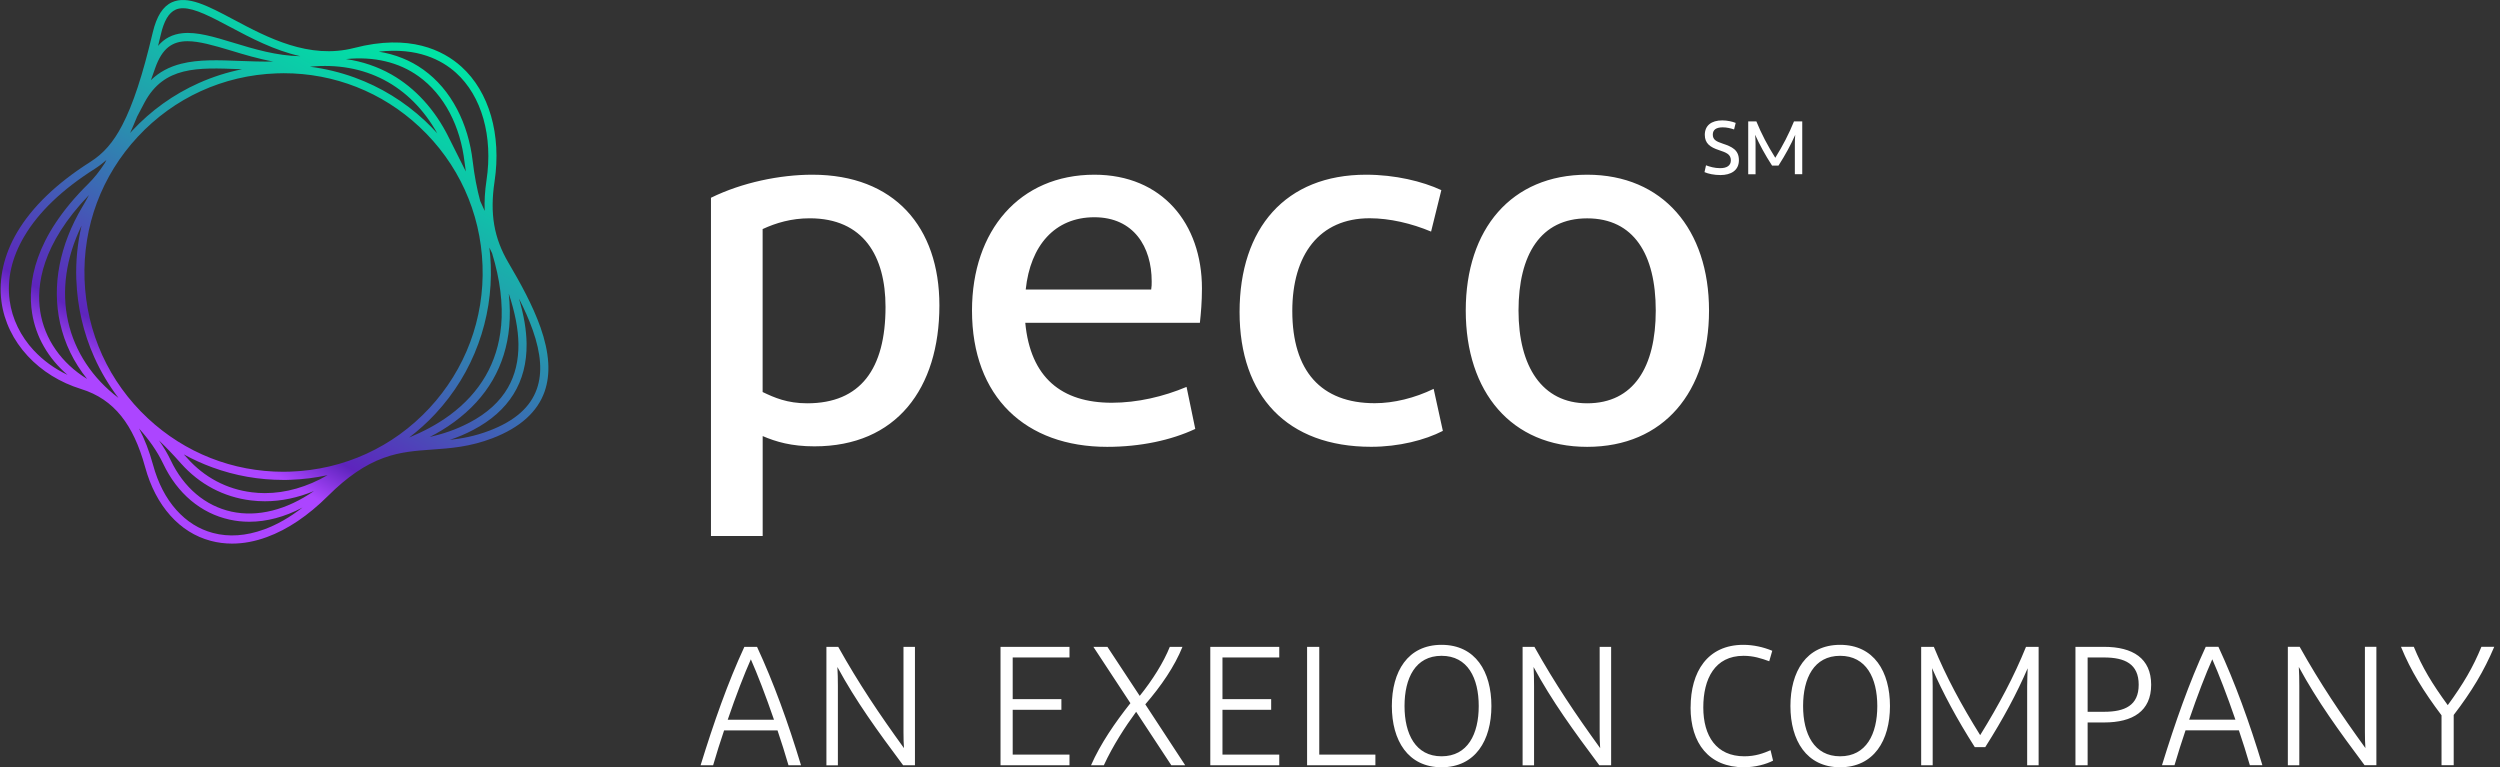
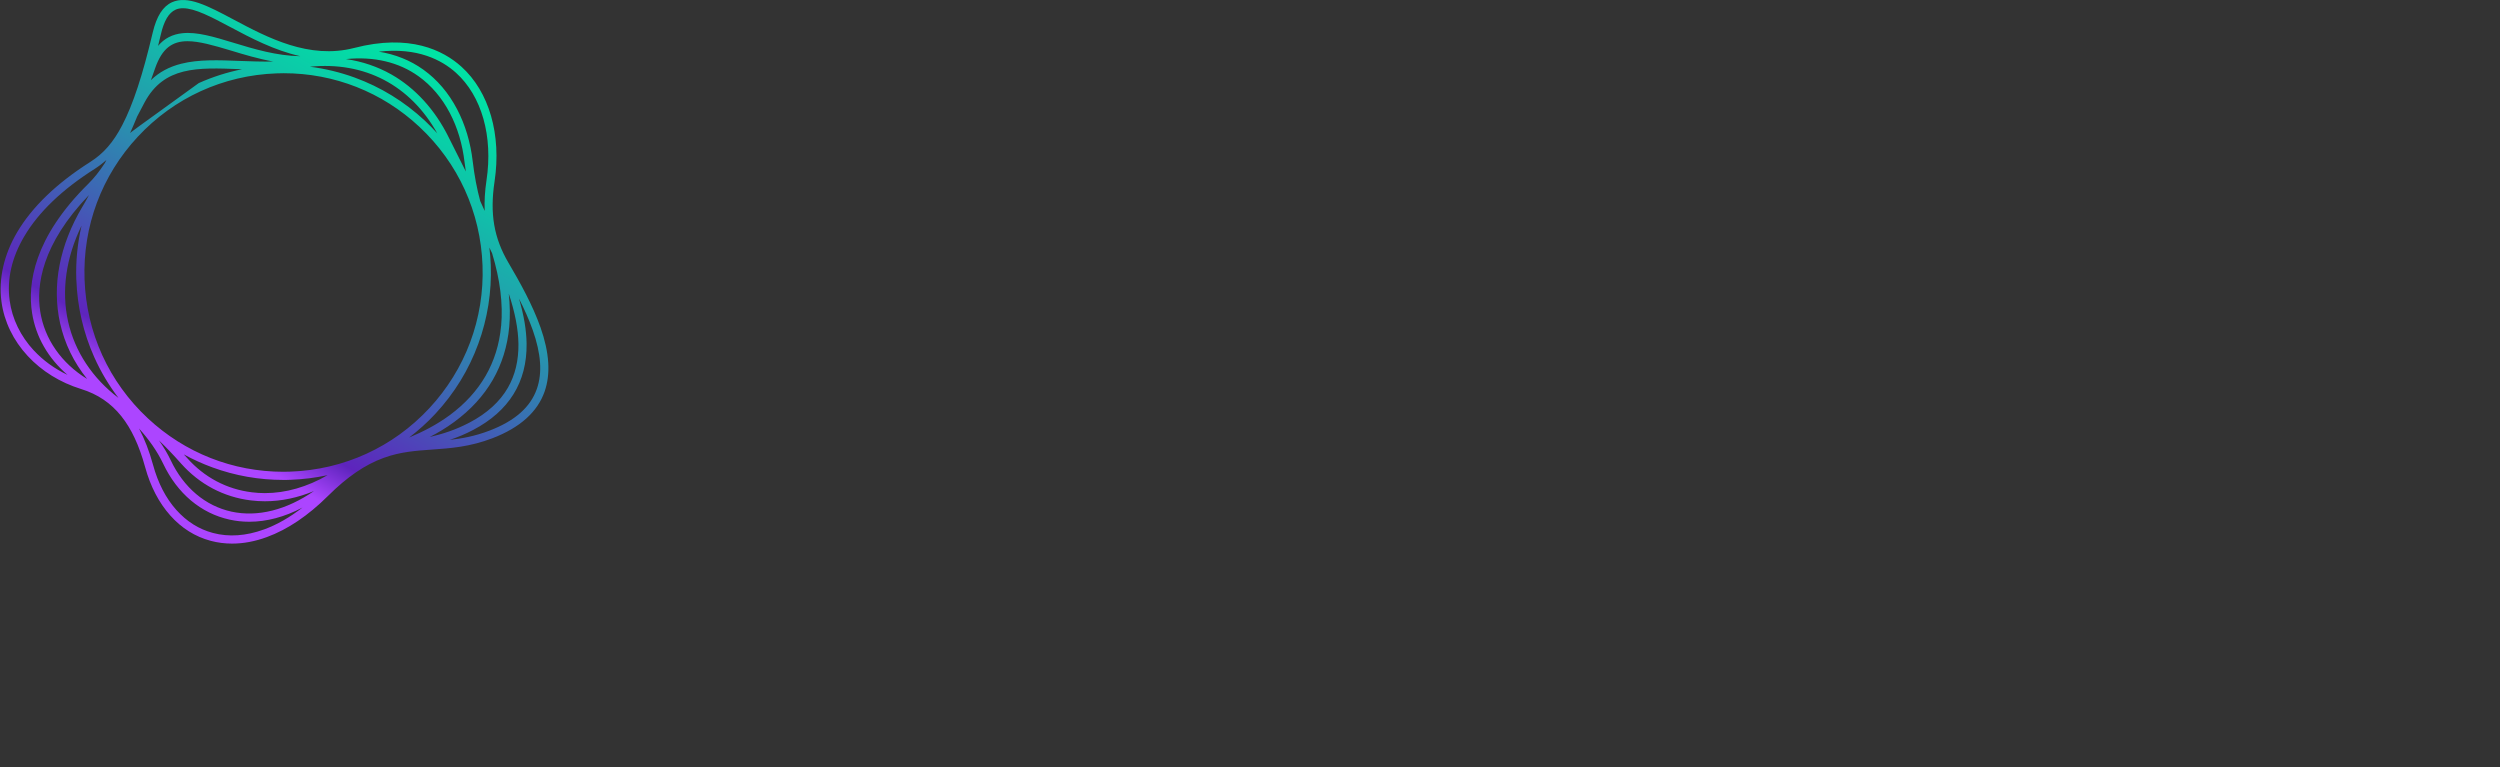
<svg xmlns="http://www.w3.org/2000/svg" width="391" height="120" viewBox="0 0 391 120" fill="none">
  <rect x="0" y="0" width="391" height="120" fill="#333333" stroke="none" />
-   <path d="M121.604 114.237H113.248C112.642 116.032 112.06 117.858 111.533 119.685H109.574C111.635 113.016 113.83 106.749 116.419 101.167H118.401C120.99 106.749 123.24 112.938 125.278 119.685H123.319C122.792 117.858 122.209 116.032 121.604 114.237ZM113.807 112.568H121.053C119.755 108.788 118.433 105.371 117.434 103.12C116.427 105.371 115.105 108.781 113.814 112.568H113.807ZM129.251 119.685V101.167H131.1C134.326 106.93 137.497 111.639 141.383 117.008C141.328 116.323 141.305 115.473 141.305 114.497V101.167H143.098V119.685H141.249C137.205 114.26 133.877 109.686 130.966 104.316C131.021 105.214 131.045 106.253 131.045 107.285V119.693H129.243L129.251 119.685ZM167.268 119.685H156.482V101.167H167.268V102.828H158.386V109.34H166.002V111.009H158.386V118.024H167.268V119.693V119.685ZM177.693 111.324C176.002 113.623 174.043 116.638 172.642 119.685H170.636C172.115 116.323 174.389 113.016 176.796 109.977L171.006 101.167H173.201L178.252 108.836C180.258 106.348 181.981 103.6 182.957 101.167H184.939C183.696 104.238 181.635 107.253 179.125 110.158L185.364 119.685H183.193L177.693 111.324V111.324ZM200.077 119.685H189.29V101.167H200.077V102.828H191.194V109.34H198.81V111.009H191.194V118.024H200.077V119.693V119.685ZM204.428 101.167H206.332V118.016H215.112V119.685H204.428V101.167V101.167ZM225.459 120C220.195 120 217.685 115.796 217.685 110.426C217.685 105.057 220.14 100.852 225.459 100.852C230.777 100.852 233.256 105.057 233.256 110.426C233.256 115.796 230.746 120 225.459 120ZM225.459 118.284C229.558 118.284 231.273 114.796 231.273 110.426C231.273 106.056 229.558 102.569 225.459 102.569C221.359 102.569 219.668 106.064 219.668 110.426C219.668 114.788 221.383 118.284 225.459 118.284ZM238.134 119.685V101.167H239.983C243.208 106.93 246.379 111.639 250.266 117.008C250.211 116.323 250.187 115.473 250.187 114.497V101.167H251.981V119.685H250.132C246.088 114.26 242.752 109.686 239.849 104.316C239.904 105.214 239.927 106.253 239.927 107.285V119.693H238.126L238.134 119.685ZM264.412 110.639C264.412 105.057 267.056 100.852 272.657 100.852C274.215 100.852 275.781 101.199 277.181 101.781L276.709 103.419C275.466 102.97 274.247 102.569 272.689 102.569C268.196 102.569 266.395 106.167 266.395 110.639C266.395 115.111 268.432 118.284 272.815 118.284C274.561 118.284 275.828 117.803 276.914 117.331L277.307 118.968C276.222 119.52 274.562 120 272.76 120C267.284 120 264.404 116.268 264.404 110.639H264.412ZM287.795 120C282.532 120 280.022 115.796 280.022 110.426C280.022 105.057 282.484 100.852 287.795 100.852C293.106 100.852 295.592 105.057 295.592 110.426C295.592 115.796 293.082 120 287.795 120ZM287.795 118.284C291.894 118.284 293.609 114.796 293.609 110.426C293.609 106.056 291.886 102.569 287.795 102.569C283.704 102.569 282.004 106.064 282.004 110.426C282.004 114.788 283.72 118.284 287.795 118.284ZM318.841 101.167V119.685H317.048V107.356C317.048 106.3 317.103 105.348 317.126 104.521C315.435 108.434 313.318 112.402 310.494 116.851H308.857C306.025 112.41 303.885 108.387 302.17 104.498C302.248 105.316 302.272 106.3 302.272 107.356V119.685H300.47V101.167H302.453C304.357 105.82 306.764 110.269 309.699 114.977C312.61 110.269 314.986 105.82 316.867 101.167H318.849H318.841ZM324.601 101.167H329.093C333.562 101.167 336.442 102.962 336.442 107.096C336.442 111.229 333.562 112.993 329.093 112.993H326.505V119.685H324.601V101.167ZM329.07 102.828H326.505V111.324H329.07C332.319 111.324 334.491 110.347 334.491 107.088C334.491 103.828 332.319 102.828 329.07 102.828ZM350.171 114.229H341.815C341.21 116.024 340.627 117.85 340.092 119.677H338.133C340.195 113.008 342.39 106.741 344.978 101.159H346.961C349.549 106.741 351.8 112.93 353.837 119.677H351.878C351.351 117.85 350.769 116.024 350.163 114.229H350.171ZM342.374 112.56H349.62C348.322 108.781 347 105.364 346.001 103.112C344.994 105.364 343.672 108.773 342.382 112.56H342.374ZM357.819 119.677V101.159H359.667C362.893 106.922 366.064 111.631 369.951 117C369.896 116.315 369.872 115.465 369.872 114.489V101.159H371.666V119.677H369.817C365.773 114.252 362.445 109.678 359.534 104.309C359.589 105.206 359.612 106.245 359.612 107.277V119.685H357.811L357.819 119.677ZM381.855 111.875C379.054 108.143 377.071 104.97 375.513 101.159H377.52C378.841 104.387 380.376 106.922 382.83 110.284C385.261 106.954 386.772 104.387 388.094 101.159H390.1C388.487 104.97 386.56 108.166 383.759 111.82V119.677H381.855V111.875ZM127.371 69.808C123.767 69.808 121.36 69.092 119.283 68.202V83.83H111.195V30.93C116.08 28.529 122.005 27.324 127.056 27.324C139.873 27.324 146.922 35.497 146.922 47.763C146.922 60.746 140.195 69.808 127.379 69.808H127.371ZM126.246 63.077C134.578 63.077 138.496 57.707 138.496 48.007C138.496 40.071 135.05 34.142 126.639 34.142C123.759 34.142 121.352 34.867 119.275 35.827V61.313C121.116 62.195 123.122 63.077 126.246 63.077ZM186.938 67.084C183.177 68.848 178.37 69.887 173.161 69.887C160.423 69.887 152.021 62.116 152.021 48.566C152.021 36.064 159.471 27.324 171.163 27.324C181.737 27.324 187.984 34.938 187.984 45.118C187.984 47.204 187.827 48.968 187.662 50.487H160.353C161.155 59.061 166.041 62.99 173.885 62.99C177.89 62.99 181.973 62.029 185.577 60.51L186.938 67.076V67.084ZM160.423 45.283H180.046C180.124 44.803 180.124 44.48 180.124 44C180.124 38.63 177.323 33.977 171.155 33.977C164.987 33.977 161.147 38.386 160.423 45.275V45.283ZM225.427 29.733L223.822 36.221C220.777 34.938 217.331 34.135 214.208 34.135C206.356 34.135 202.115 39.827 202.115 48.637C202.115 58.014 206.599 63.061 215.01 63.061C217.976 63.061 221.257 62.258 224.223 60.817L225.663 67.391C222.862 68.832 218.779 69.879 214.452 69.879C201.32 69.879 193.869 61.943 193.869 48.802C193.869 35.662 201.076 27.324 213.649 27.324C218.212 27.324 222.461 28.364 225.419 29.733H225.427ZM248.228 69.887C236.371 69.887 229.243 61.313 229.243 48.566C229.243 35.819 236.371 27.324 248.228 27.324C260.085 27.324 267.292 35.898 267.292 48.566C267.292 61.234 260.242 69.887 248.228 69.887ZM248.228 63.077C255.514 63.077 258.96 57.384 258.96 48.574C258.96 39.764 255.514 34.15 248.228 34.15C240.942 34.15 237.496 39.843 237.496 48.574C237.496 57.306 241.178 63.077 248.228 63.077ZM266.812 25.852C267.37 26.065 268.149 26.301 269.023 26.301C270.085 26.301 270.706 25.899 270.706 25.073C270.706 24.136 269.998 23.86 268.834 23.474C267.465 23.026 266.631 22.427 266.631 21.089C266.631 19.64 267.646 18.829 269.369 18.829C270.124 18.829 270.942 19.01 271.462 19.223L271.21 20.246C270.651 20.057 270.053 19.916 269.44 19.916C268.393 19.916 267.882 20.309 267.882 21.049C267.882 21.852 268.409 22.12 269.44 22.466C270.856 22.939 271.965 23.435 271.965 25.057C271.965 26.679 270.691 27.379 269.078 27.379C268.086 27.379 267.174 27.183 266.584 26.923L266.82 25.852H266.812ZM281.871 18.979V27.246H280.714V22.459C280.714 21.963 280.738 21.506 280.777 21.081C280.1 22.616 279.251 24.191 278.157 25.899H277.15C276.041 24.191 275.191 22.608 274.499 21.073C274.546 21.49 274.569 21.955 274.569 22.466V27.253H273.421V18.987H274.695C275.498 20.955 276.442 22.742 277.654 24.679C278.857 22.742 279.778 20.955 280.58 18.987H281.863L281.871 18.979Z" fill="white" />
-   <path d="M84.531 51.196C83.303 47.708 81.313 44.134 79.527 41.103C77.245 37.221 76.592 33.426 77.347 28.395C78.449 21.065 76.513 14.349 72.162 10.428C69.306 7.854 64.074 5.248 55.396 7.5C48.331 9.326 41.808 5.862 36.568 3.075C32.54 0.933 29.354 -0.759 26.899 0.351C25.475 0.996 24.491 2.54 23.893 5.067C22.32 11.743 20.801 16.357 19.11 19.593C17.701 22.286 16.199 24.01 14.098 25.34C8.874 28.655 5.034 32.347 2.69 36.308C0.605 39.843 -0.245 43.59 0.227 47.157C0.644 50.283 2.068 53.235 4.334 55.676C6.537 58.054 9.425 59.833 12.682 60.841C15.262 61.636 17.324 63.029 18.976 65.092C20.55 67.061 21.769 69.667 22.698 73.052C23.524 76.075 24.845 78.611 26.623 80.61C28.394 82.602 30.526 83.941 32.957 84.586C34.043 84.878 35.16 85.019 36.309 85.019C38.063 85.019 39.889 84.681 41.745 83.996C44.979 82.815 48.189 80.65 51.297 77.563C54.318 74.564 57.096 72.666 60.03 71.603C62.627 70.659 65.034 70.493 67.575 70.312C70.471 70.108 73.468 69.895 77.017 68.541C81.313 66.895 84.058 64.439 85.176 61.242C86.143 58.471 85.931 55.188 84.531 51.188V51.196ZM78.37 50.991C77.843 56.715 75.121 61.415 70.29 64.966C68.165 66.517 66.096 67.541 63.988 68.43C65.443 67.32 66.812 66.092 68.079 64.73C71.061 61.526 73.327 57.833 74.814 53.747C76.254 49.803 76.907 45.669 76.757 41.457C76.726 40.536 76.647 39.622 76.537 38.717C76.686 39.016 76.82 39.3 76.962 39.599C78.213 43.709 78.693 47.527 78.378 50.991H78.37ZM45.451 73.761C45.074 73.776 44.696 73.784 44.318 73.784C36.419 73.784 28.929 70.84 23.122 65.423C17.033 59.746 13.524 52.046 13.225 43.724C12.926 35.402 15.892 27.466 21.557 21.38C27.229 15.286 34.924 11.775 43.24 11.476C43.618 11.46 43.996 11.452 44.373 11.452C52.273 11.452 59.763 14.397 65.569 19.813C71.659 25.49 75.168 33.19 75.467 41.512C75.766 49.834 72.8 57.77 67.135 63.856C61.462 69.95 53.767 73.461 45.451 73.761ZM66.442 18.869C63.24 15.885 59.55 13.617 55.467 12.129C53.193 11.302 50.849 10.736 48.472 10.436C57.025 9.578 64.169 13.318 68.386 20.853C67.764 20.168 67.127 19.506 66.442 18.869V18.869ZM31.085 12.995C27.119 14.767 23.602 17.294 20.62 20.498C20.526 20.601 20.439 20.711 20.345 20.813C20.707 20.01 21.069 19.152 21.447 18.231C21.824 17.506 22.21 16.774 22.619 16.003C25.664 10.35 30.88 10.555 37.481 10.814C37.599 10.814 37.725 10.822 37.843 10.83C35.522 11.302 33.264 12.019 31.085 12.995ZM11.942 43.764C12.092 47.976 13.036 52.054 14.751 55.881C15.766 58.148 17.033 60.274 18.527 62.234C14.476 59.172 11.698 54.983 10.652 50.283C9.582 45.472 10.313 40.331 12.753 35.292C12.115 38.056 11.832 40.89 11.934 43.764H11.942ZM33.217 73.099C36.789 74.406 40.518 75.06 44.318 75.06C44.712 75.06 45.105 75.06 45.49 75.036C47.442 74.965 49.361 74.721 51.242 74.312C48.055 76.154 44.712 77.123 41.431 77.123C40.746 77.123 40.07 77.083 39.401 76.996C35.459 76.516 31.958 74.658 29.275 71.643C29.102 71.446 28.929 71.257 28.748 71.068C30.18 71.855 31.667 72.532 33.217 73.099V73.099ZM72.013 25.143C71.407 23.955 70.785 22.719 70.18 21.49C68.055 17.184 64.955 13.775 61.218 11.649C59.023 10.405 56.647 9.61 54.114 9.24C58.48 8.799 62.375 9.712 65.475 11.94C67.465 13.373 69.11 15.302 70.353 17.672C71.556 19.963 72.328 22.561 72.658 25.388C72.713 25.876 72.784 26.348 72.855 26.82C72.571 26.262 72.288 25.703 72.013 25.143ZM37.52 9.531C34.208 9.397 31.085 9.279 28.362 9.964C26.45 10.444 24.885 11.287 23.602 12.539C23.823 11.932 24.035 11.318 24.263 10.673C25.357 7.539 26.954 6.445 29.33 6.445C31.124 6.445 33.358 7.075 36.151 7.917C38.15 8.523 40.369 9.2 42.745 9.625C40.974 9.657 39.236 9.594 37.528 9.531H37.52ZM12.918 32.277C9.306 38.347 8.087 44.669 9.401 50.558C10.109 53.739 11.557 56.699 13.626 59.266C9.613 56.81 6.97 53.038 6.293 48.724C5.656 44.63 6.521 38.19 13.925 30.497C13.595 31.111 13.264 31.71 12.926 32.277H12.918ZM28.315 72.493C31.21 75.745 34.987 77.745 39.243 78.264C39.967 78.351 40.699 78.398 41.439 78.398C43.996 78.398 46.576 77.847 49.102 76.8C44.798 79.768 40.29 80.909 36.206 80.02C32.107 79.122 28.732 76.264 26.694 71.973C26.206 70.942 25.585 69.903 24.861 68.879C25.994 69.966 27.143 71.17 28.323 72.501L28.315 72.493ZM67.166 68.368C68.449 67.714 69.731 66.958 71.045 65.99C76.191 62.218 79.086 57.211 79.645 51.102C79.794 49.448 79.763 47.716 79.574 45.929C80.542 48.842 81.053 51.456 81.084 53.786C81.116 56.377 80.565 58.676 79.44 60.628C78.181 62.825 76.159 64.659 73.429 66.092C71.203 67.265 69.188 67.879 67.166 68.36V68.368ZM71.313 11.381C75.341 15.011 77.127 21.301 76.088 28.206C75.829 29.923 75.742 31.489 75.805 32.985C75.577 32.466 75.349 31.954 75.105 31.442C74.586 29.513 74.2 27.482 73.933 25.238C73.586 22.254 72.76 19.506 71.486 17.073C70.148 14.523 68.378 12.444 66.222 10.901C64.177 9.429 61.816 8.492 59.236 8.082C65.278 7.382 69.094 9.381 71.313 11.381V11.381ZM27.442 1.516C27.796 1.359 28.189 1.288 28.614 1.288C30.487 1.288 33.075 2.666 35.978 4.209C39.212 5.933 42.926 7.893 46.985 8.791C43.24 8.728 39.723 7.665 36.521 6.689C33.461 5.76 30.825 4.957 28.543 5.193C26.962 5.358 25.711 6.004 24.72 7.177C24.869 6.586 25.011 5.988 25.16 5.366C25.656 3.248 26.403 1.988 27.45 1.524L27.442 1.516ZM5.286 54.81C3.201 52.558 1.895 49.858 1.51 46.992C1.061 43.669 1.832 40.292 3.799 36.961C6.034 33.174 9.731 29.631 14.79 26.427C15.451 26.002 16.065 25.537 16.639 25.018C16.561 25.175 16.49 25.325 16.411 25.482C15.561 26.797 14.704 27.868 13.775 28.781C5.255 37.205 4.31 44.378 5.011 48.913C5.593 52.684 7.56 56.069 10.557 58.628C8.543 57.676 6.742 56.377 5.278 54.794L5.286 54.81ZM41.305 82.799C38.48 83.831 35.782 84.019 33.288 83.35C31.108 82.768 29.188 81.555 27.583 79.76C25.939 77.918 24.712 75.548 23.941 72.721C23.343 70.54 22.611 68.651 21.738 67.013C23.24 68.674 24.578 70.54 25.522 72.525C27.733 77.186 31.423 80.287 35.923 81.272C36.922 81.492 37.945 81.602 38.984 81.602C41.714 81.602 44.531 80.847 47.308 79.382C45.325 80.917 43.319 82.067 41.313 82.799H41.305ZM83.964 60.825C82.957 63.691 80.534 65.824 76.553 67.352C74.302 68.21 72.272 68.588 70.329 68.8C71.517 68.407 72.737 67.911 74.019 67.234C79.621 64.289 82.43 59.762 82.359 53.771C82.335 51.629 81.934 49.283 81.171 46.708C81.997 48.33 82.745 49.991 83.319 51.621C84.625 55.329 84.837 58.337 83.964 60.825V60.825Z" fill="url(#paint0_linear_1_196)" />
+   <path d="M84.531 51.196C83.303 47.708 81.313 44.134 79.527 41.103C77.245 37.221 76.592 33.426 77.347 28.395C78.449 21.065 76.513 14.349 72.162 10.428C69.306 7.854 64.074 5.248 55.396 7.5C48.331 9.326 41.808 5.862 36.568 3.075C32.54 0.933 29.354 -0.759 26.899 0.351C25.475 0.996 24.491 2.54 23.893 5.067C22.32 11.743 20.801 16.357 19.11 19.593C17.701 22.286 16.199 24.01 14.098 25.34C8.874 28.655 5.034 32.347 2.69 36.308C0.605 39.843 -0.245 43.59 0.227 47.157C0.644 50.283 2.068 53.235 4.334 55.676C6.537 58.054 9.425 59.833 12.682 60.841C15.262 61.636 17.324 63.029 18.976 65.092C20.55 67.061 21.769 69.667 22.698 73.052C23.524 76.075 24.845 78.611 26.623 80.61C28.394 82.602 30.526 83.941 32.957 84.586C34.043 84.878 35.16 85.019 36.309 85.019C38.063 85.019 39.889 84.681 41.745 83.996C44.979 82.815 48.189 80.65 51.297 77.563C54.318 74.564 57.096 72.666 60.03 71.603C62.627 70.659 65.034 70.493 67.575 70.312C70.471 70.108 73.468 69.895 77.017 68.541C81.313 66.895 84.058 64.439 85.176 61.242C86.143 58.471 85.931 55.188 84.531 51.188V51.196ZM78.37 50.991C77.843 56.715 75.121 61.415 70.29 64.966C68.165 66.517 66.096 67.541 63.988 68.43C65.443 67.32 66.812 66.092 68.079 64.73C71.061 61.526 73.327 57.833 74.814 53.747C76.254 49.803 76.907 45.669 76.757 41.457C76.726 40.536 76.647 39.622 76.537 38.717C76.686 39.016 76.82 39.3 76.962 39.599C78.213 43.709 78.693 47.527 78.378 50.991H78.37ZM45.451 73.761C45.074 73.776 44.696 73.784 44.318 73.784C36.419 73.784 28.929 70.84 23.122 65.423C17.033 59.746 13.524 52.046 13.225 43.724C12.926 35.402 15.892 27.466 21.557 21.38C27.229 15.286 34.924 11.775 43.24 11.476C43.618 11.46 43.996 11.452 44.373 11.452C52.273 11.452 59.763 14.397 65.569 19.813C71.659 25.49 75.168 33.19 75.467 41.512C75.766 49.834 72.8 57.77 67.135 63.856C61.462 69.95 53.767 73.461 45.451 73.761ZM66.442 18.869C63.24 15.885 59.55 13.617 55.467 12.129C53.193 11.302 50.849 10.736 48.472 10.436C57.025 9.578 64.169 13.318 68.386 20.853C67.764 20.168 67.127 19.506 66.442 18.869V18.869ZM31.085 12.995C20.526 20.601 20.439 20.711 20.345 20.813C20.707 20.01 21.069 19.152 21.447 18.231C21.824 17.506 22.21 16.774 22.619 16.003C25.664 10.35 30.88 10.555 37.481 10.814C37.599 10.814 37.725 10.822 37.843 10.83C35.522 11.302 33.264 12.019 31.085 12.995ZM11.942 43.764C12.092 47.976 13.036 52.054 14.751 55.881C15.766 58.148 17.033 60.274 18.527 62.234C14.476 59.172 11.698 54.983 10.652 50.283C9.582 45.472 10.313 40.331 12.753 35.292C12.115 38.056 11.832 40.89 11.934 43.764H11.942ZM33.217 73.099C36.789 74.406 40.518 75.06 44.318 75.06C44.712 75.06 45.105 75.06 45.49 75.036C47.442 74.965 49.361 74.721 51.242 74.312C48.055 76.154 44.712 77.123 41.431 77.123C40.746 77.123 40.07 77.083 39.401 76.996C35.459 76.516 31.958 74.658 29.275 71.643C29.102 71.446 28.929 71.257 28.748 71.068C30.18 71.855 31.667 72.532 33.217 73.099V73.099ZM72.013 25.143C71.407 23.955 70.785 22.719 70.18 21.49C68.055 17.184 64.955 13.775 61.218 11.649C59.023 10.405 56.647 9.61 54.114 9.24C58.48 8.799 62.375 9.712 65.475 11.94C67.465 13.373 69.11 15.302 70.353 17.672C71.556 19.963 72.328 22.561 72.658 25.388C72.713 25.876 72.784 26.348 72.855 26.82C72.571 26.262 72.288 25.703 72.013 25.143ZM37.52 9.531C34.208 9.397 31.085 9.279 28.362 9.964C26.45 10.444 24.885 11.287 23.602 12.539C23.823 11.932 24.035 11.318 24.263 10.673C25.357 7.539 26.954 6.445 29.33 6.445C31.124 6.445 33.358 7.075 36.151 7.917C38.15 8.523 40.369 9.2 42.745 9.625C40.974 9.657 39.236 9.594 37.528 9.531H37.52ZM12.918 32.277C9.306 38.347 8.087 44.669 9.401 50.558C10.109 53.739 11.557 56.699 13.626 59.266C9.613 56.81 6.97 53.038 6.293 48.724C5.656 44.63 6.521 38.19 13.925 30.497C13.595 31.111 13.264 31.71 12.926 32.277H12.918ZM28.315 72.493C31.21 75.745 34.987 77.745 39.243 78.264C39.967 78.351 40.699 78.398 41.439 78.398C43.996 78.398 46.576 77.847 49.102 76.8C44.798 79.768 40.29 80.909 36.206 80.02C32.107 79.122 28.732 76.264 26.694 71.973C26.206 70.942 25.585 69.903 24.861 68.879C25.994 69.966 27.143 71.17 28.323 72.501L28.315 72.493ZM67.166 68.368C68.449 67.714 69.731 66.958 71.045 65.99C76.191 62.218 79.086 57.211 79.645 51.102C79.794 49.448 79.763 47.716 79.574 45.929C80.542 48.842 81.053 51.456 81.084 53.786C81.116 56.377 80.565 58.676 79.44 60.628C78.181 62.825 76.159 64.659 73.429 66.092C71.203 67.265 69.188 67.879 67.166 68.36V68.368ZM71.313 11.381C75.341 15.011 77.127 21.301 76.088 28.206C75.829 29.923 75.742 31.489 75.805 32.985C75.577 32.466 75.349 31.954 75.105 31.442C74.586 29.513 74.2 27.482 73.933 25.238C73.586 22.254 72.76 19.506 71.486 17.073C70.148 14.523 68.378 12.444 66.222 10.901C64.177 9.429 61.816 8.492 59.236 8.082C65.278 7.382 69.094 9.381 71.313 11.381V11.381ZM27.442 1.516C27.796 1.359 28.189 1.288 28.614 1.288C30.487 1.288 33.075 2.666 35.978 4.209C39.212 5.933 42.926 7.893 46.985 8.791C43.24 8.728 39.723 7.665 36.521 6.689C33.461 5.76 30.825 4.957 28.543 5.193C26.962 5.358 25.711 6.004 24.72 7.177C24.869 6.586 25.011 5.988 25.16 5.366C25.656 3.248 26.403 1.988 27.45 1.524L27.442 1.516ZM5.286 54.81C3.201 52.558 1.895 49.858 1.51 46.992C1.061 43.669 1.832 40.292 3.799 36.961C6.034 33.174 9.731 29.631 14.79 26.427C15.451 26.002 16.065 25.537 16.639 25.018C16.561 25.175 16.49 25.325 16.411 25.482C15.561 26.797 14.704 27.868 13.775 28.781C5.255 37.205 4.31 44.378 5.011 48.913C5.593 52.684 7.56 56.069 10.557 58.628C8.543 57.676 6.742 56.377 5.278 54.794L5.286 54.81ZM41.305 82.799C38.48 83.831 35.782 84.019 33.288 83.35C31.108 82.768 29.188 81.555 27.583 79.76C25.939 77.918 24.712 75.548 23.941 72.721C23.343 70.54 22.611 68.651 21.738 67.013C23.24 68.674 24.578 70.54 25.522 72.525C27.733 77.186 31.423 80.287 35.923 81.272C36.922 81.492 37.945 81.602 38.984 81.602C41.714 81.602 44.531 80.847 47.308 79.382C45.325 80.917 43.319 82.067 41.313 82.799H41.305ZM83.964 60.825C82.957 63.691 80.534 65.824 76.553 67.352C74.302 68.21 72.272 68.588 70.329 68.8C71.517 68.407 72.737 67.911 74.019 67.234C79.621 64.289 82.43 59.762 82.359 53.771C82.335 51.629 81.934 49.283 81.171 46.708C81.997 48.33 82.745 49.991 83.319 51.621C84.625 55.329 84.837 58.337 83.964 60.825V60.825Z" fill="url(#paint0_linear_1_196)" />
  <defs>
    <linearGradient id="paint0_linear_1_196" x1="25.553" y1="80.807" x2="67.863" y2="7.58" gradientUnits="userSpaceOnUse">
      <stop offset="0.17" stop-color="#AC45FF" />
      <stop offset="0.25" stop-color="#5E24BD" />
      <stop offset="0.46" stop-color="#3D67B4" />
      <stop offset="0.64" stop-color="#239DAD" />
      <stop offset="0.8" stop-color="#0FC3A9" />
      <stop offset="0.92" stop-color="#04DBA6" />
      <stop offset="1" stop-color="#00E4A5" />
    </linearGradient>
  </defs>
</svg>